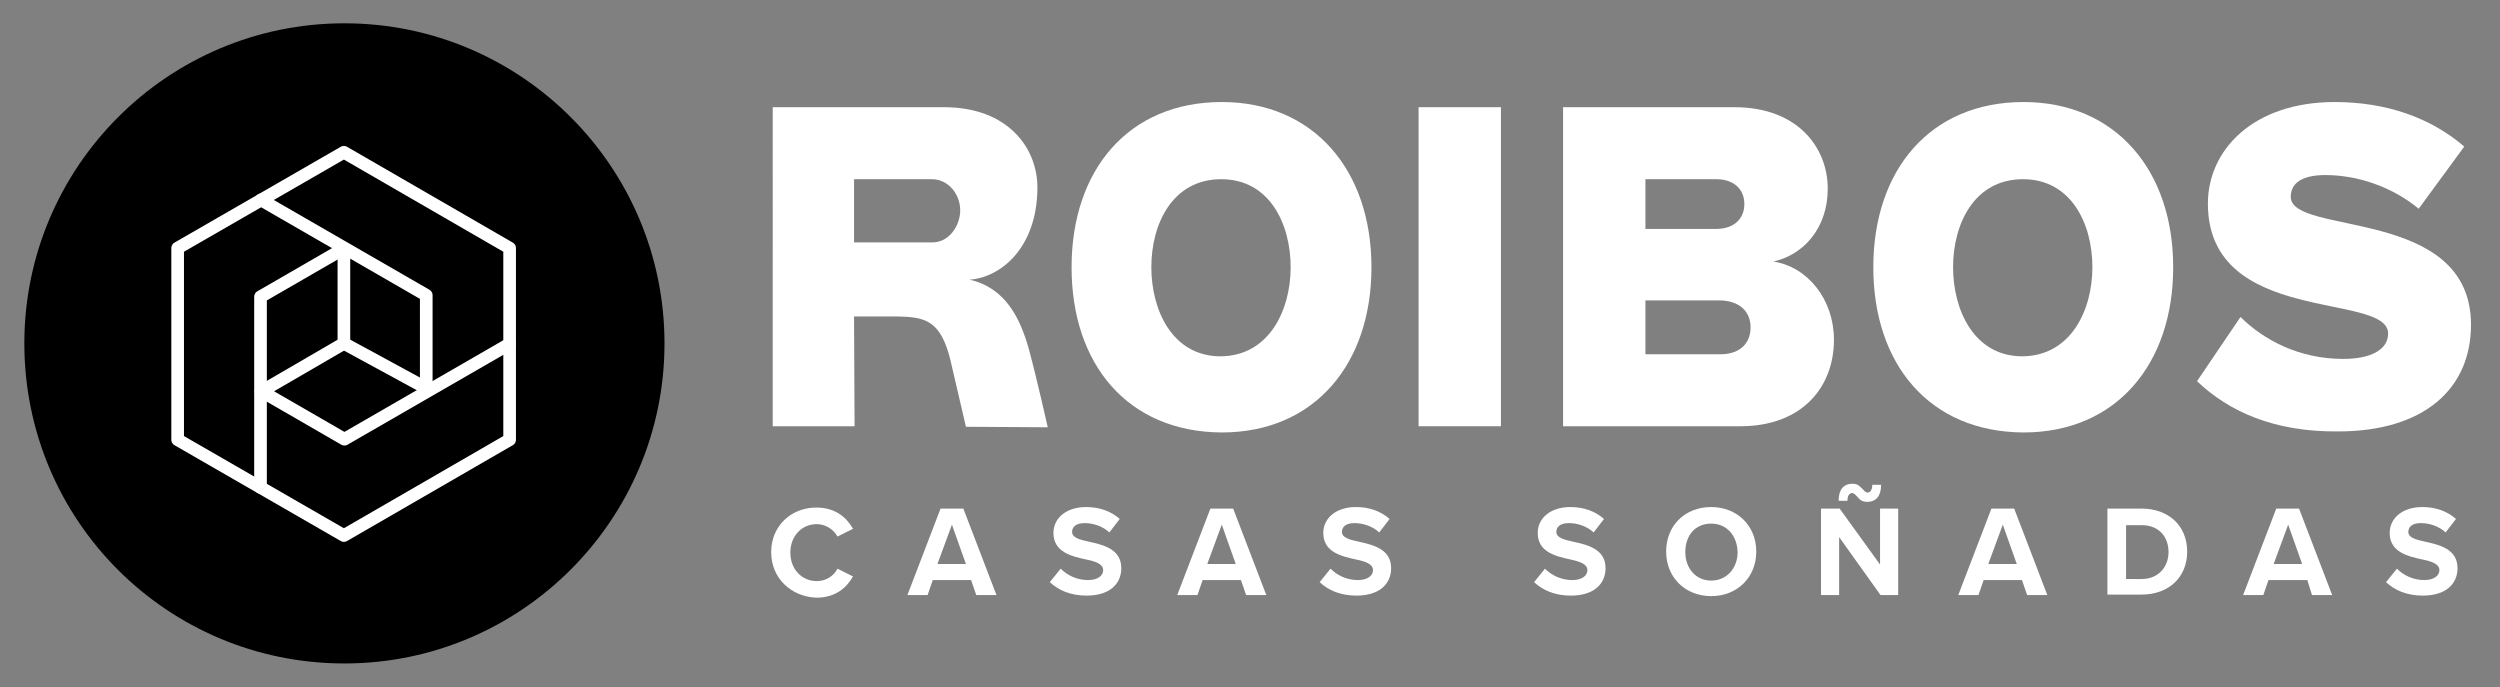
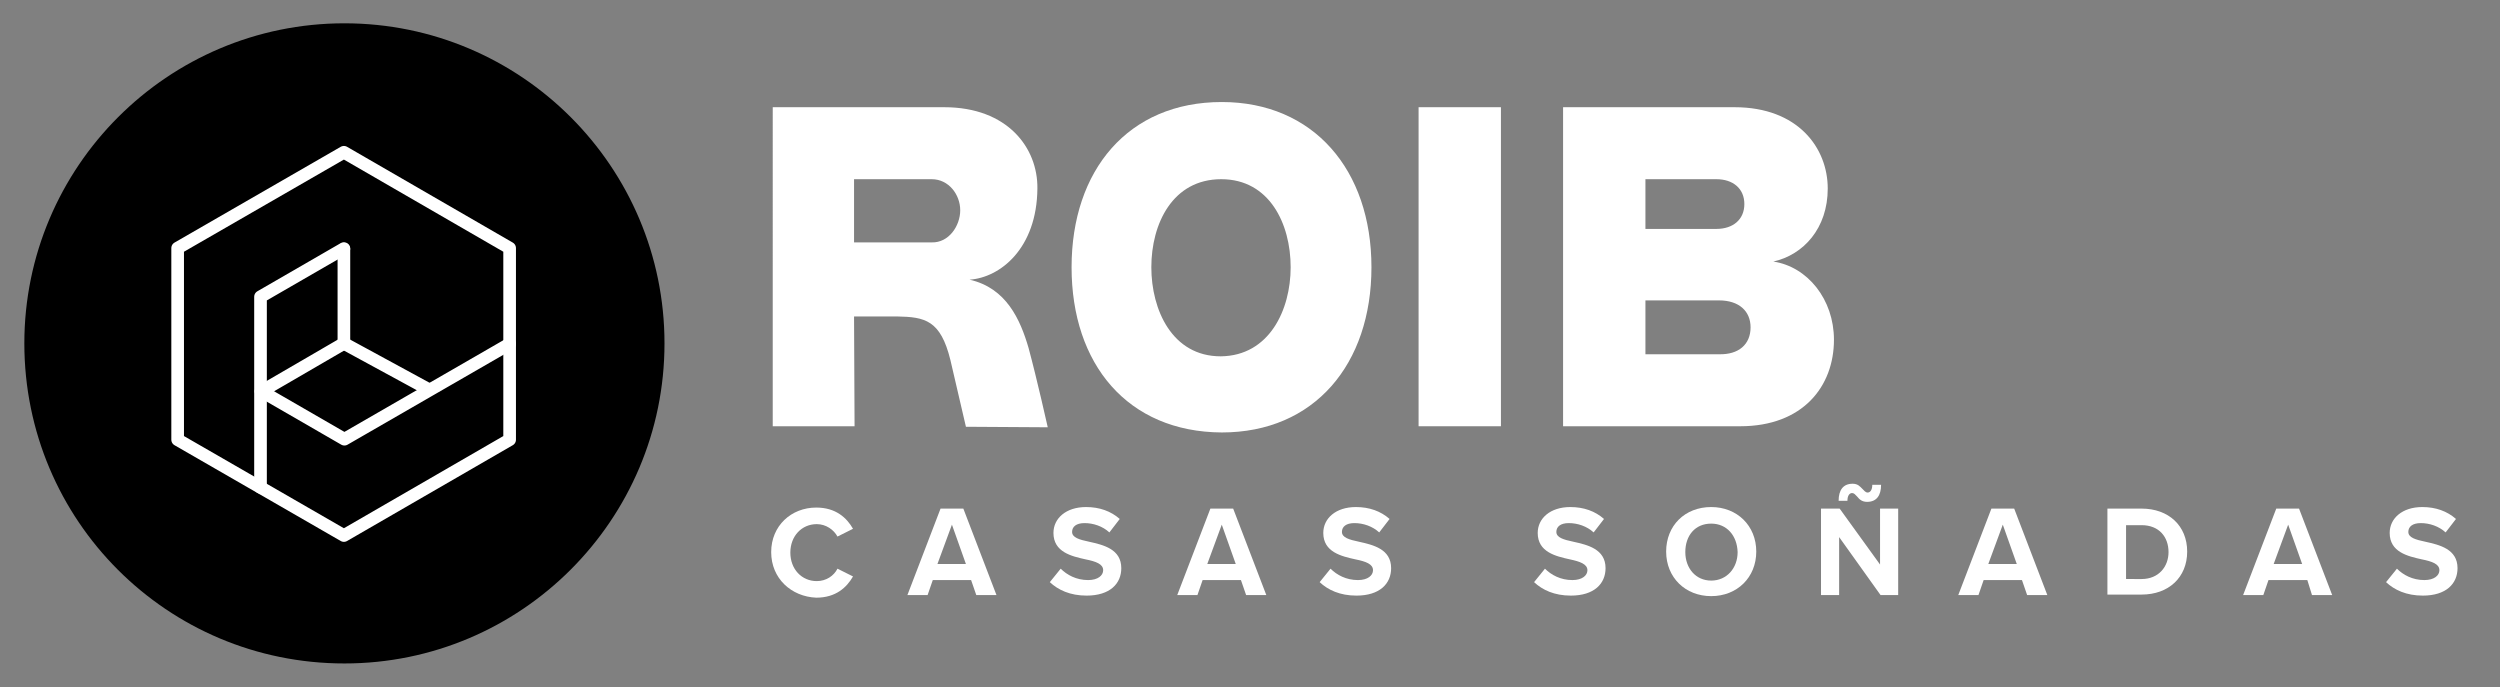
<svg xmlns="http://www.w3.org/2000/svg" version="1.1" id="Capa_1" x="0px" y="0px" viewBox="0 0 482.7 132.7" style="enable-background:new 0 0 482.7 132.7;" xml:space="preserve">
  <rect x="0" y="0" width="482.7" height="132.7" fill="#808080" stroke="none" />
  <style type="text/css">
	.st0{fill:none;stroke:#FFFFFF;stroke-width:2.442;stroke-linecap:round;stroke-linejoin:round;stroke-miterlimit:10;}
	.st1{fill:#FFFFFF;}
</style>
  <g>
    <g>
      <path d="M4.7,66.3c0-34.1,27.7-61.8,61.8-61.8s61.8,27.7,61.8,61.8s-27.7,61.8-61.8,61.8C32.3,128.1,4.7,100.5,4.7,66.3" />
      <polygon class="st0" points="66.4,103.4 34.3,84.9 34.3,47.9 66.4,29.4 98.4,47.9 98.4,84.9   " />
      <polyline class="st0" points="66.5,84.8 98.4,66.4 66.5,84.8 50.4,75.5   " />
      <polyline class="st0" points="50.3,57.3 50.3,94.1 50.3,57.3 66.4,48   " />
      <line class="st0" x1="82.4" y1="75" x2="66.4" y2="66.3" />
      <line class="st0" x1="50.4" y1="75.6" x2="66.4" y2="66.3" />
      <line class="st0" x1="66.4" y1="48.1" x2="66.4" y2="66.3" />
-       <polyline class="st0" points="82.3,57 50.4,38.6 82.3,57 82.3,75.6   " />
    </g>
    <g>
      <rect x="273.9" y="20.7" class="st1" width="15.9" height="61.6" />
      <path class="st1" d="M301.8,82.3V20.7h33.1c12.3,0,18,7.9,18,15.7c0,7.7-4.7,12.8-10.5,14.1c6.6,1,11.7,7.3,11.7,15.1    c0,9-6,16.7-18.1,16.7H301.8z M336.8,39.4c0-3-2.2-4.8-5.4-4.8h-13.7v9.6h13.7C334.6,44.2,336.8,42.4,336.8,39.4 M338,63.2    c0-3.1-2.2-5.2-6.1-5.2h-14.2v10.4h14.2C335.7,68.5,338,66.5,338,63.2" />
      <path class="st1" d="M186.5,82.4l-3-12.9c-1.9-7.7-4.9-8.3-10.3-8.4h-8.3l0.1,21.2h-15.8V20.7h33.1c12.3,0,18.1,7.9,18,15.7    c-0.1,11.6-7.2,17.2-13.1,17.6c7.1,1.6,9.8,7.7,11.4,13.2c1.6,5.9,3.7,15.3,3.7,15.3L186.5,82.4L186.5,82.4z M185.4,40.6    c0-3-2.2-6-5.5-6h-15v12.2h15C183.2,46.9,185.4,43.6,185.4,40.6" />
-       <path class="st1" d="M424.2,73.6l8.4-12.4c4.4,4.4,11.3,8.1,19.8,8.1c5.4,0,8.7-1.8,8.7-4.9c0-8.1-34.8-1.4-34.8-25.1    c0-10.3,8.7-19.6,24.5-19.6c9.9,0,18.5,3,25,8.6l-8.8,12c-5.2-4.3-11.9-6.5-18-6.5c-4.6,0-6.7,1.6-6.7,4.2    c0,7.6,34.8,1.8,34.8,24.7c0,12.4-9.1,20.6-25.7,20.6C439.1,83.4,430.4,79.5,424.2,73.6" />
      <path class="st1" d="M206.9,51.6c0-18.7,10.9-31.9,29-31.9c17.7,0,28.9,13.1,28.9,31.9c0,18.7-11,31.9-28.9,31.9    C217.7,83.4,206.9,70.3,206.9,51.6 M249.2,51.6c0-8.4-4.1-17-13.4-17c-9.4,0-13.5,8.6-13.5,17c0,8.2,4,17.2,13.4,17.2    C245.1,68.7,249.2,59.8,249.2,51.6" />
-       <path class="st1" d="M361.7,51.6c0-18.7,10.9-31.9,29-31.9c17.7,0,28.9,13.1,28.9,31.9c0,18.7-11,31.9-28.9,31.9    C372.5,83.4,361.7,70.3,361.7,51.6 M404,51.6c0-8.4-4.1-17-13.4-17c-9.4,0-13.5,8.6-13.5,17c0,8.2,4,17.2,13.4,17.2    C399.9,68.7,404,59.8,404,51.6" />
    </g>
    <g>
      <path class="st1" d="M148.9,106.6c0-5.1,3.9-8.6,8.7-8.6c3.8,0,5.9,2,7.1,4.1l-3,1.5c-0.7-1.3-2.2-2.4-4-2.4    c-2.9,0-5.1,2.3-5.1,5.5s2.2,5.5,5.1,5.5c1.8,0,3.3-1,4-2.4l3,1.5c-1.2,2.1-3.3,4.1-7.1,4.1C152.8,115.2,148.9,111.7,148.9,106.6z    " />
-       <path class="st1" d="M187.5,112h-7.4l-1,2.9h-3.9l6.4-16.7h4.4l6.4,16.7h-3.9L187.5,112z M181,108.9h5.5l-2.7-7.6L181,108.9z" />
+       <path class="st1" d="M187.5,112h-7.4l-1,2.9h-3.9l6.4-16.7h4.4l6.4,16.7h-3.9L187.5,112z M181,108.9h5.5l-2.7-7.6L181,108.9" />
      <path class="st1" d="M204.8,109.8c1.2,1.2,3,2.2,5.3,2.2c1.9,0,2.9-0.9,2.9-1.9c0-1.2-1.4-1.7-3.4-2.1c-2.7-0.6-6.2-1.4-6.2-5.1    c0-2.8,2.4-5,6.3-5c2.6,0,4.8,0.8,6.5,2.3l-2,2.6c-1.3-1.2-3.1-1.8-4.8-1.8c-1.6,0-2.4,0.7-2.4,1.7c0,1.1,1.4,1.5,3.3,1.9    c2.7,0.6,6.2,1.4,6.2,5.1c0,3-2.2,5.3-6.7,5.3c-3.2,0-5.5-1.1-7.1-2.6L204.8,109.8z" />
      <path class="st1" d="M239.6,112h-7.4l-1,2.9h-3.9l6.4-16.7h4.4l6.4,16.7h-3.9L239.6,112z M233.1,108.9h5.5l-2.7-7.6L233.1,108.9z" />
      <path class="st1" d="M256.9,109.8c1.2,1.2,3,2.2,5.3,2.2c1.9,0,2.9-0.9,2.9-1.9c0-1.2-1.4-1.7-3.4-2.1c-2.7-0.6-6.2-1.4-6.2-5.1    c0-2.8,2.4-5,6.3-5c2.6,0,4.8,0.8,6.5,2.3l-2,2.6c-1.3-1.2-3.1-1.8-4.8-1.8c-1.6,0-2.4,0.7-2.4,1.7c0,1.1,1.4,1.5,3.3,1.9    c2.7,0.6,6.2,1.4,6.2,5.1c0,3-2.2,5.3-6.7,5.3c-3.2,0-5.5-1.1-7.1-2.6L256.9,109.8z" />
      <path class="st1" d="M298.3,109.8c1.2,1.2,3,2.2,5.3,2.2c1.9,0,2.9-0.9,2.9-1.9c0-1.2-1.5-1.7-3.4-2.1c-2.7-0.6-6.2-1.4-6.2-5.1    c0-2.8,2.4-5,6.3-5c2.6,0,4.8,0.8,6.5,2.3l-2,2.6c-1.3-1.2-3.1-1.8-4.8-1.8c-1.6,0-2.4,0.7-2.4,1.7c0,1.1,1.4,1.5,3.3,1.9    c2.7,0.6,6.2,1.4,6.2,5.1c0,3-2.2,5.3-6.7,5.3c-3.2,0-5.5-1.1-7.1-2.6L298.3,109.8z" />
      <path class="st1" d="M330.4,97.9c5,0,8.7,3.6,8.7,8.6s-3.7,8.6-8.7,8.6s-8.7-3.6-8.7-8.6C321.7,101.5,325.3,97.9,330.4,97.9z     M330.4,101.1c-3.1,0-5,2.3-5,5.5c0,3.1,2,5.5,5,5.5s5.1-2.4,5.1-5.5C335.4,103.4,333.4,101.1,330.4,101.1z" />
      <path class="st1" d="M355.1,103.7v11.2h-3.5V98.2h3.6L363,109V98.2h3.5v16.7h-3.4L355.1,103.7z M357.6,95.2    c-0.5,0-0.9,0.5-0.9,1.5H355c0-2.1,0.9-3.3,2.7-3.3c1,0,1.4,0.5,1.9,1c0.3,0.3,0.6,0.7,1,0.7c0.5,0,0.9-0.5,0.9-1.5h1.7    c0,2.1-0.9,3.3-2.7,3.3c-1,0-1.5-0.5-1.9-1C358.2,95.5,358,95.2,357.6,95.2z" />
      <path class="st1" d="M390.4,112H383l-1,2.9h-3.9l6.4-16.7h4.4l6.4,16.7h-3.9L390.4,112z M383.9,108.9h5.5l-2.7-7.6L383.9,108.9z" />
      <path class="st1" d="M406.9,98.2h6.6c5.2,0,8.8,3.3,8.8,8.3s-3.6,8.3-8.8,8.3h-6.6V98.2z M413.5,111.8c3.3,0,5.2-2.4,5.2-5.2    c0-2.9-1.8-5.2-5.2-5.2h-3v10.4C410.5,111.8,413.5,111.8,413.5,111.8z" />
      <path class="st1" d="M445.5,112H438l-1,2.9h-3.9l6.4-16.7h4.4l6.4,16.7h-3.9L445.5,112z M439,108.9h5.5l-2.7-7.6L439,108.9z" />
      <path class="st1" d="M462.8,109.8c1.2,1.2,3,2.2,5.3,2.2c1.9,0,2.9-0.9,2.9-1.9c0-1.2-1.4-1.7-3.4-2.1c-2.7-0.6-6.2-1.4-6.2-5.1    c0-2.8,2.4-5,6.3-5c2.6,0,4.8,0.8,6.5,2.3l-2,2.6c-1.3-1.2-3.1-1.8-4.8-1.8c-1.6,0-2.4,0.7-2.4,1.7c0,1.1,1.4,1.5,3.3,1.9    c2.7,0.6,6.2,1.4,6.2,5.1c0,3-2.2,5.3-6.7,5.3c-3.2,0-5.5-1.1-7.1-2.6L462.8,109.8z" />
    </g>
  </g>
</svg>